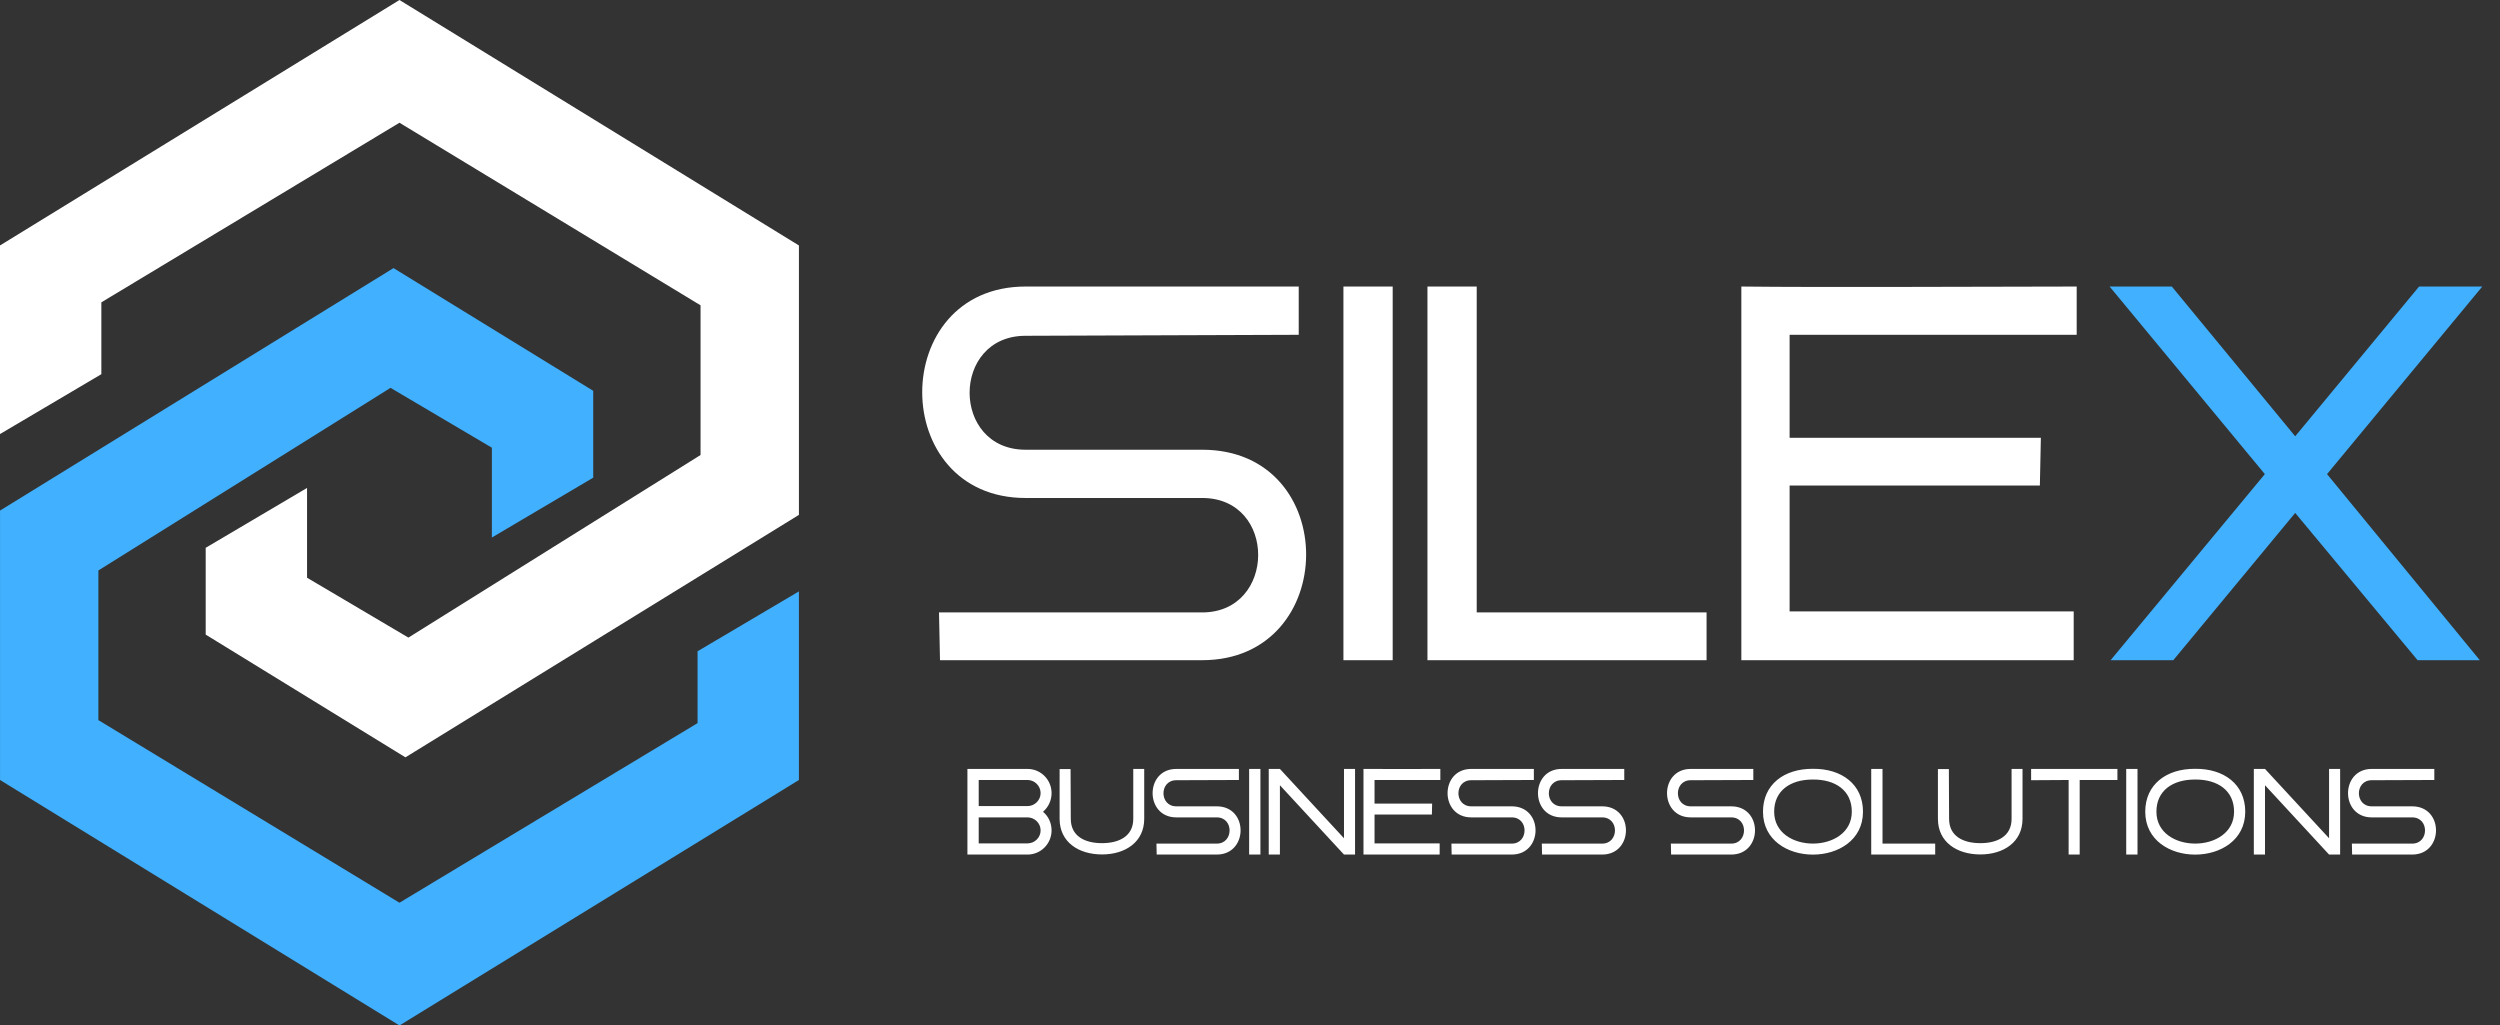
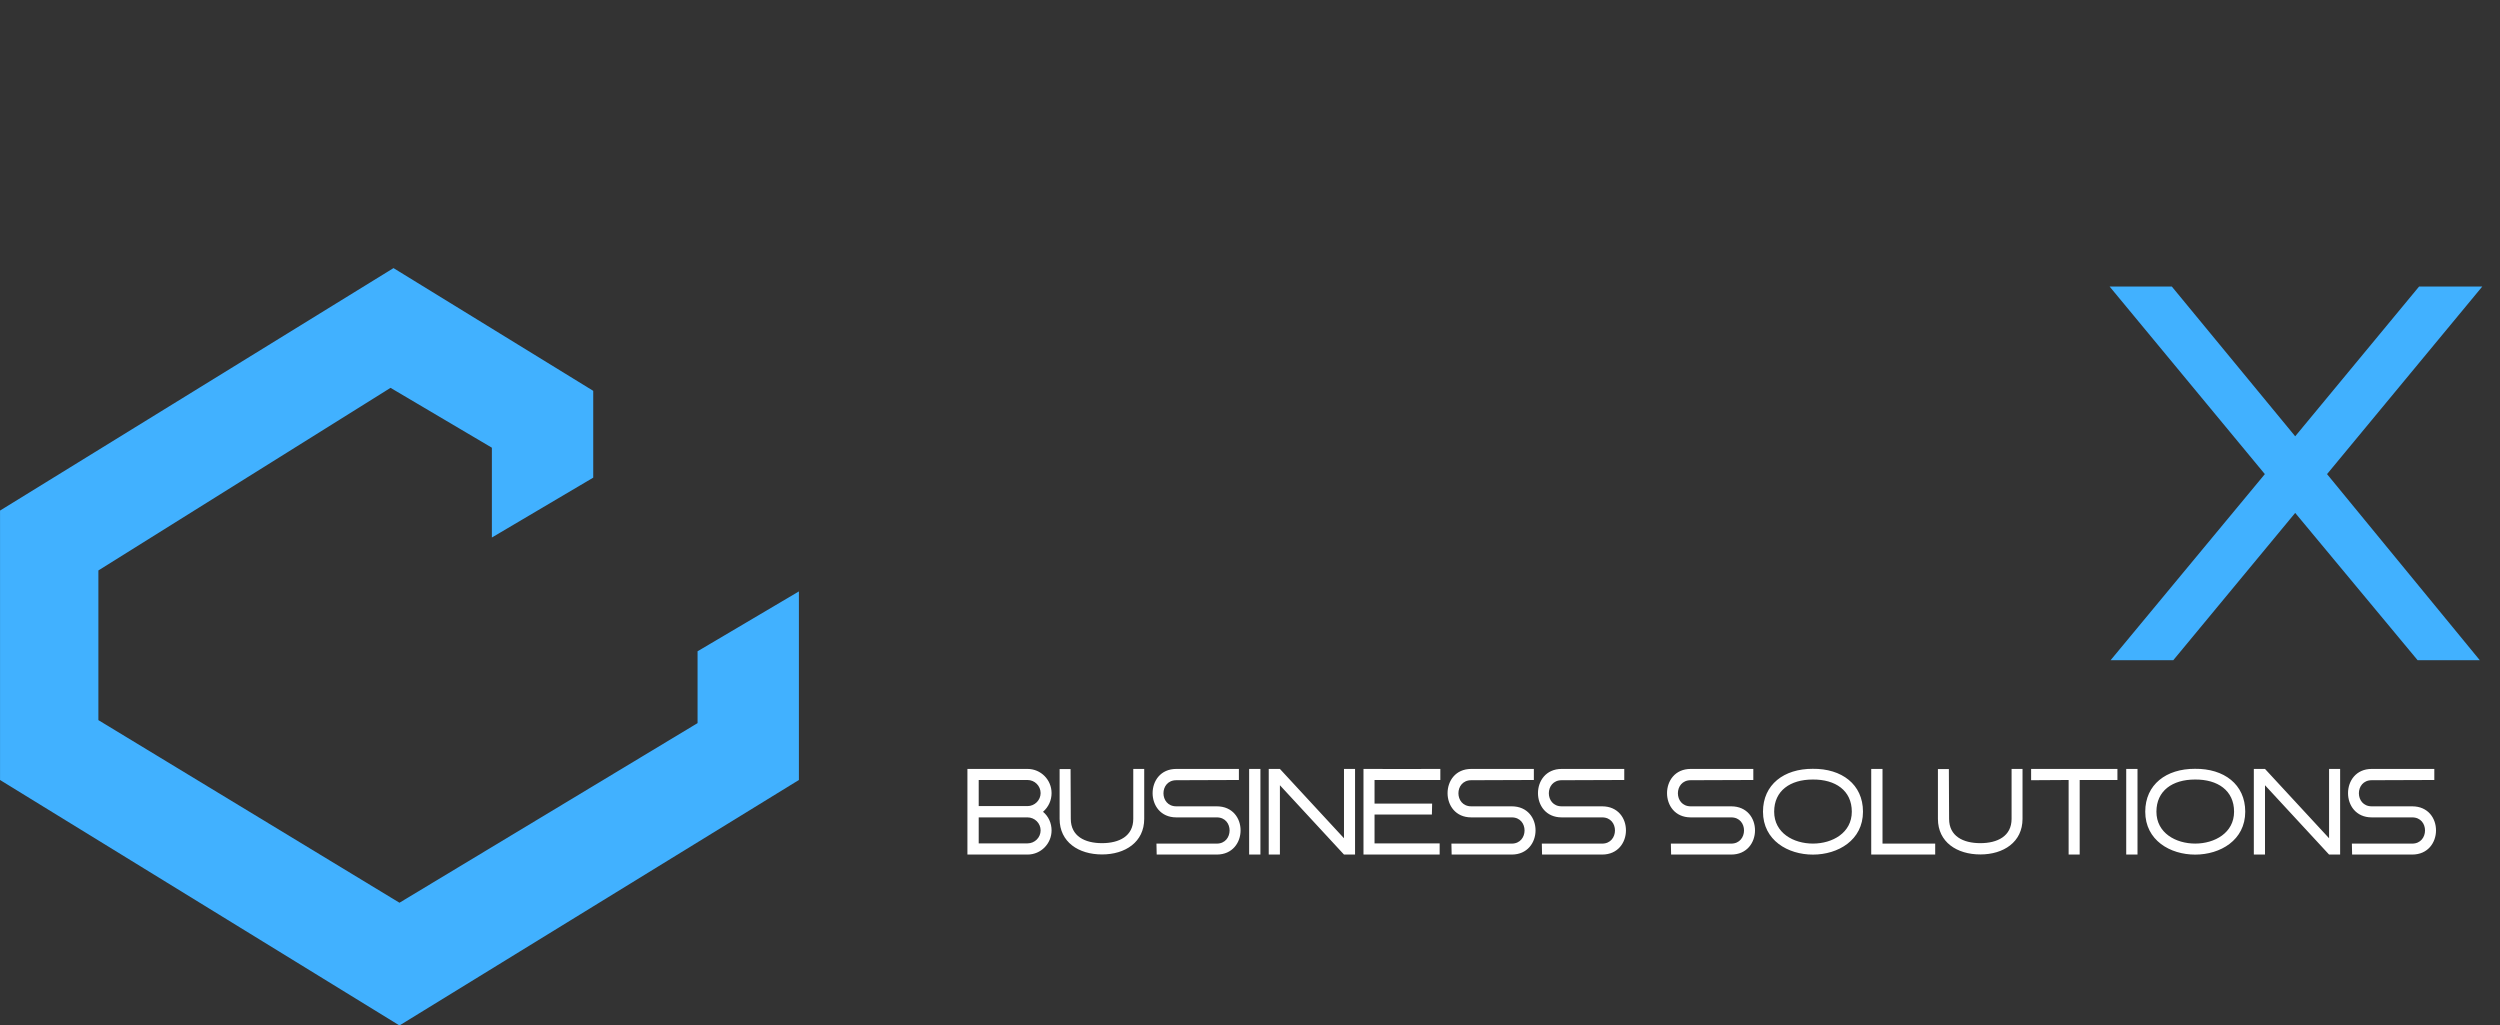
<svg xmlns="http://www.w3.org/2000/svg" width="373" height="153" viewBox="0 0 373 153" fill="none">
  <rect x="0" y="0" width="373" height="153" fill="#333333" stroke="none" />
-   <path d="M15.122 55.827L0 64.76V36.623L59.6 0L119.2 36.623V76.819L60.49 112.995L30.69 94.683V81.731L45.812 72.799V86.198L60.934 95.13L104.522 67.886V45.555L59.6 18.311L15.122 45.108V55.827Z" fill="white" />
  <path d="M104.076 97.17L119.197 88.237L119.197 116.375L59.6 153L0.004 116.375L0.004 76.178L58.711 40L88.509 58.312L88.509 71.265L73.388 80.198L73.388 66.798L58.266 57.866L14.68 85.111L14.68 107.443L59.6 134.688L104.076 107.889L104.076 97.17Z" fill="#41B1FF" />
-   <path d="M193.77 42.751V49.952L153.016 50.1C141.881 50.1 141.881 67.099 153.016 67.099H179.369C200.154 67.099 199.931 98.5 179.369 98.5H140.248L140.1 91.374H179.369C190.43 91.374 190.578 74.3 179.369 74.3H153.016C132.454 74.3 132.454 42.751 153.016 42.751H193.77ZM200.439 42.751H207.789V98.5H200.439V42.751ZM254.62 91.374V98.5H212.976V42.751H220.325V91.374H254.62ZM309.841 42.751V49.952H267.009V65.318H304.496L304.348 72.444H267.009V91.225H309.396V98.5H259.808V42.751C272.131 42.899 297.444 42.751 309.841 42.751Z" fill="white" />
  <path d="M314.754 42.751H324.034L342.443 65.095L360.927 42.751H370.355L347.194 70.737L369.984 98.5H360.705L342.443 76.527L324.256 98.5H314.903L337.915 70.737L314.754 42.751Z" fill="#41B1FF" />
  <path d="M144.339 114.724H153.304C155.311 114.724 156.894 116.357 156.894 118.331C156.894 119.419 156.434 120.406 155.618 121.121C156.434 121.784 156.894 122.822 156.894 123.894C156.894 125.867 155.311 127.5 153.304 127.5H144.339V114.724ZM153.304 116.374H146.023V120.27H153.304C154.376 120.27 155.26 119.385 155.26 118.331C155.26 117.259 154.376 116.374 153.304 116.374ZM153.304 121.954H146.023V125.833H153.304C154.376 125.833 155.26 124.965 155.26 123.894C155.26 122.822 154.376 121.954 153.304 121.954ZM158.094 114.741H159.728L159.762 122.175C159.762 124.761 161.854 125.799 164.423 125.799C166.975 125.799 169.084 124.761 169.084 122.175V114.724H170.717V122.175C170.717 125.646 167.876 127.483 164.423 127.483C160.935 127.483 158.094 125.646 158.094 122.175V114.741ZM184.843 114.724V116.374L175.503 116.408C172.951 116.408 172.951 120.304 175.503 120.304H181.542C186.306 120.304 186.255 127.5 181.542 127.5H172.577L172.543 125.867H181.542C184.077 125.867 184.111 121.954 181.542 121.954H175.503C170.791 121.954 170.791 114.724 175.503 114.724H184.843ZM186.371 114.724H188.055V127.5H186.371V114.724ZM200.523 127.5L190.962 117.157V127.5H189.295V114.724H190.962L200.523 125.067V114.724H202.173V127.5H200.523ZM214.898 114.724V116.374H205.082V119.896H213.673L213.639 121.529H205.082V125.833H214.796V127.5H203.432V114.724C206.256 114.758 212.057 114.724 214.898 114.724ZM228.851 114.724V116.374L219.511 116.408C216.959 116.408 216.959 120.304 219.511 120.304H225.55C230.314 120.304 230.263 127.5 225.55 127.5H216.585L216.551 125.867H225.55C228.085 125.867 228.119 121.954 225.55 121.954H219.511C214.799 121.954 214.799 114.724 219.511 114.724H228.851ZM242.34 114.724V116.374L233.001 116.408C230.449 116.408 230.449 120.304 233.001 120.304H239.04C243.803 120.304 243.752 127.5 239.04 127.5H230.075L230.041 125.867H239.04C241.575 125.867 241.609 121.954 239.04 121.954H233.001C228.289 121.954 228.289 114.724 233.001 114.724H242.34ZM261.595 114.724V116.374L252.255 116.408C249.704 116.408 249.704 120.304 252.255 120.304H258.295C263.058 120.304 263.007 127.5 258.295 127.5H249.329L249.295 125.867H258.295C260.829 125.867 260.863 121.954 258.295 121.954H252.255C247.543 121.954 247.543 114.724 252.255 114.724H261.595ZM277.958 121.104C277.958 129.626 263.038 129.66 263.038 121.104C263.038 117.055 266.168 114.69 270.455 114.707C274.776 114.656 277.958 117.021 277.958 121.104ZM264.705 121.104C264.705 127.466 276.29 127.432 276.29 121.104C276.29 117.939 273.841 116.272 270.455 116.306C267.104 116.306 264.705 117.973 264.705 121.104ZM288.731 125.867V127.5H279.187V114.724H280.871V125.867H288.731ZM289.138 114.741H290.771L290.805 122.175C290.805 124.761 292.898 125.799 295.467 125.799C298.018 125.799 300.128 124.761 300.128 122.175V114.724H301.761V122.175C301.761 125.646 298.92 127.483 295.467 127.483C291.979 127.483 289.138 125.646 289.138 122.175V114.741ZM303.042 116.408V114.724H315.92V116.374H310.289V127.5H308.639V116.374L303.042 116.408ZM317.232 114.724H318.916V127.5H317.232V114.724ZM334.99 121.104C334.99 129.626 320.071 129.66 320.071 121.104C320.071 117.055 323.201 114.69 327.488 114.707C331.809 114.656 334.99 117.021 334.99 121.104ZM321.738 121.104C321.738 127.466 333.323 127.432 333.323 121.104C333.323 117.939 330.873 116.272 327.488 116.306C324.137 116.306 321.738 117.973 321.738 121.104ZM347.498 127.5L337.938 117.157V127.5H336.271V114.724H337.938L347.498 125.067V114.724H349.148V127.5H347.498ZM363.2 114.724V116.374L353.861 116.408C351.309 116.408 351.309 120.304 353.861 120.304H359.9C364.663 120.304 364.612 127.5 359.9 127.5H350.935L350.901 125.867H359.9C362.435 125.867 362.469 121.954 359.9 121.954H353.861C349.149 121.954 349.149 114.724 353.861 114.724H363.2Z" fill="white" />
</svg>